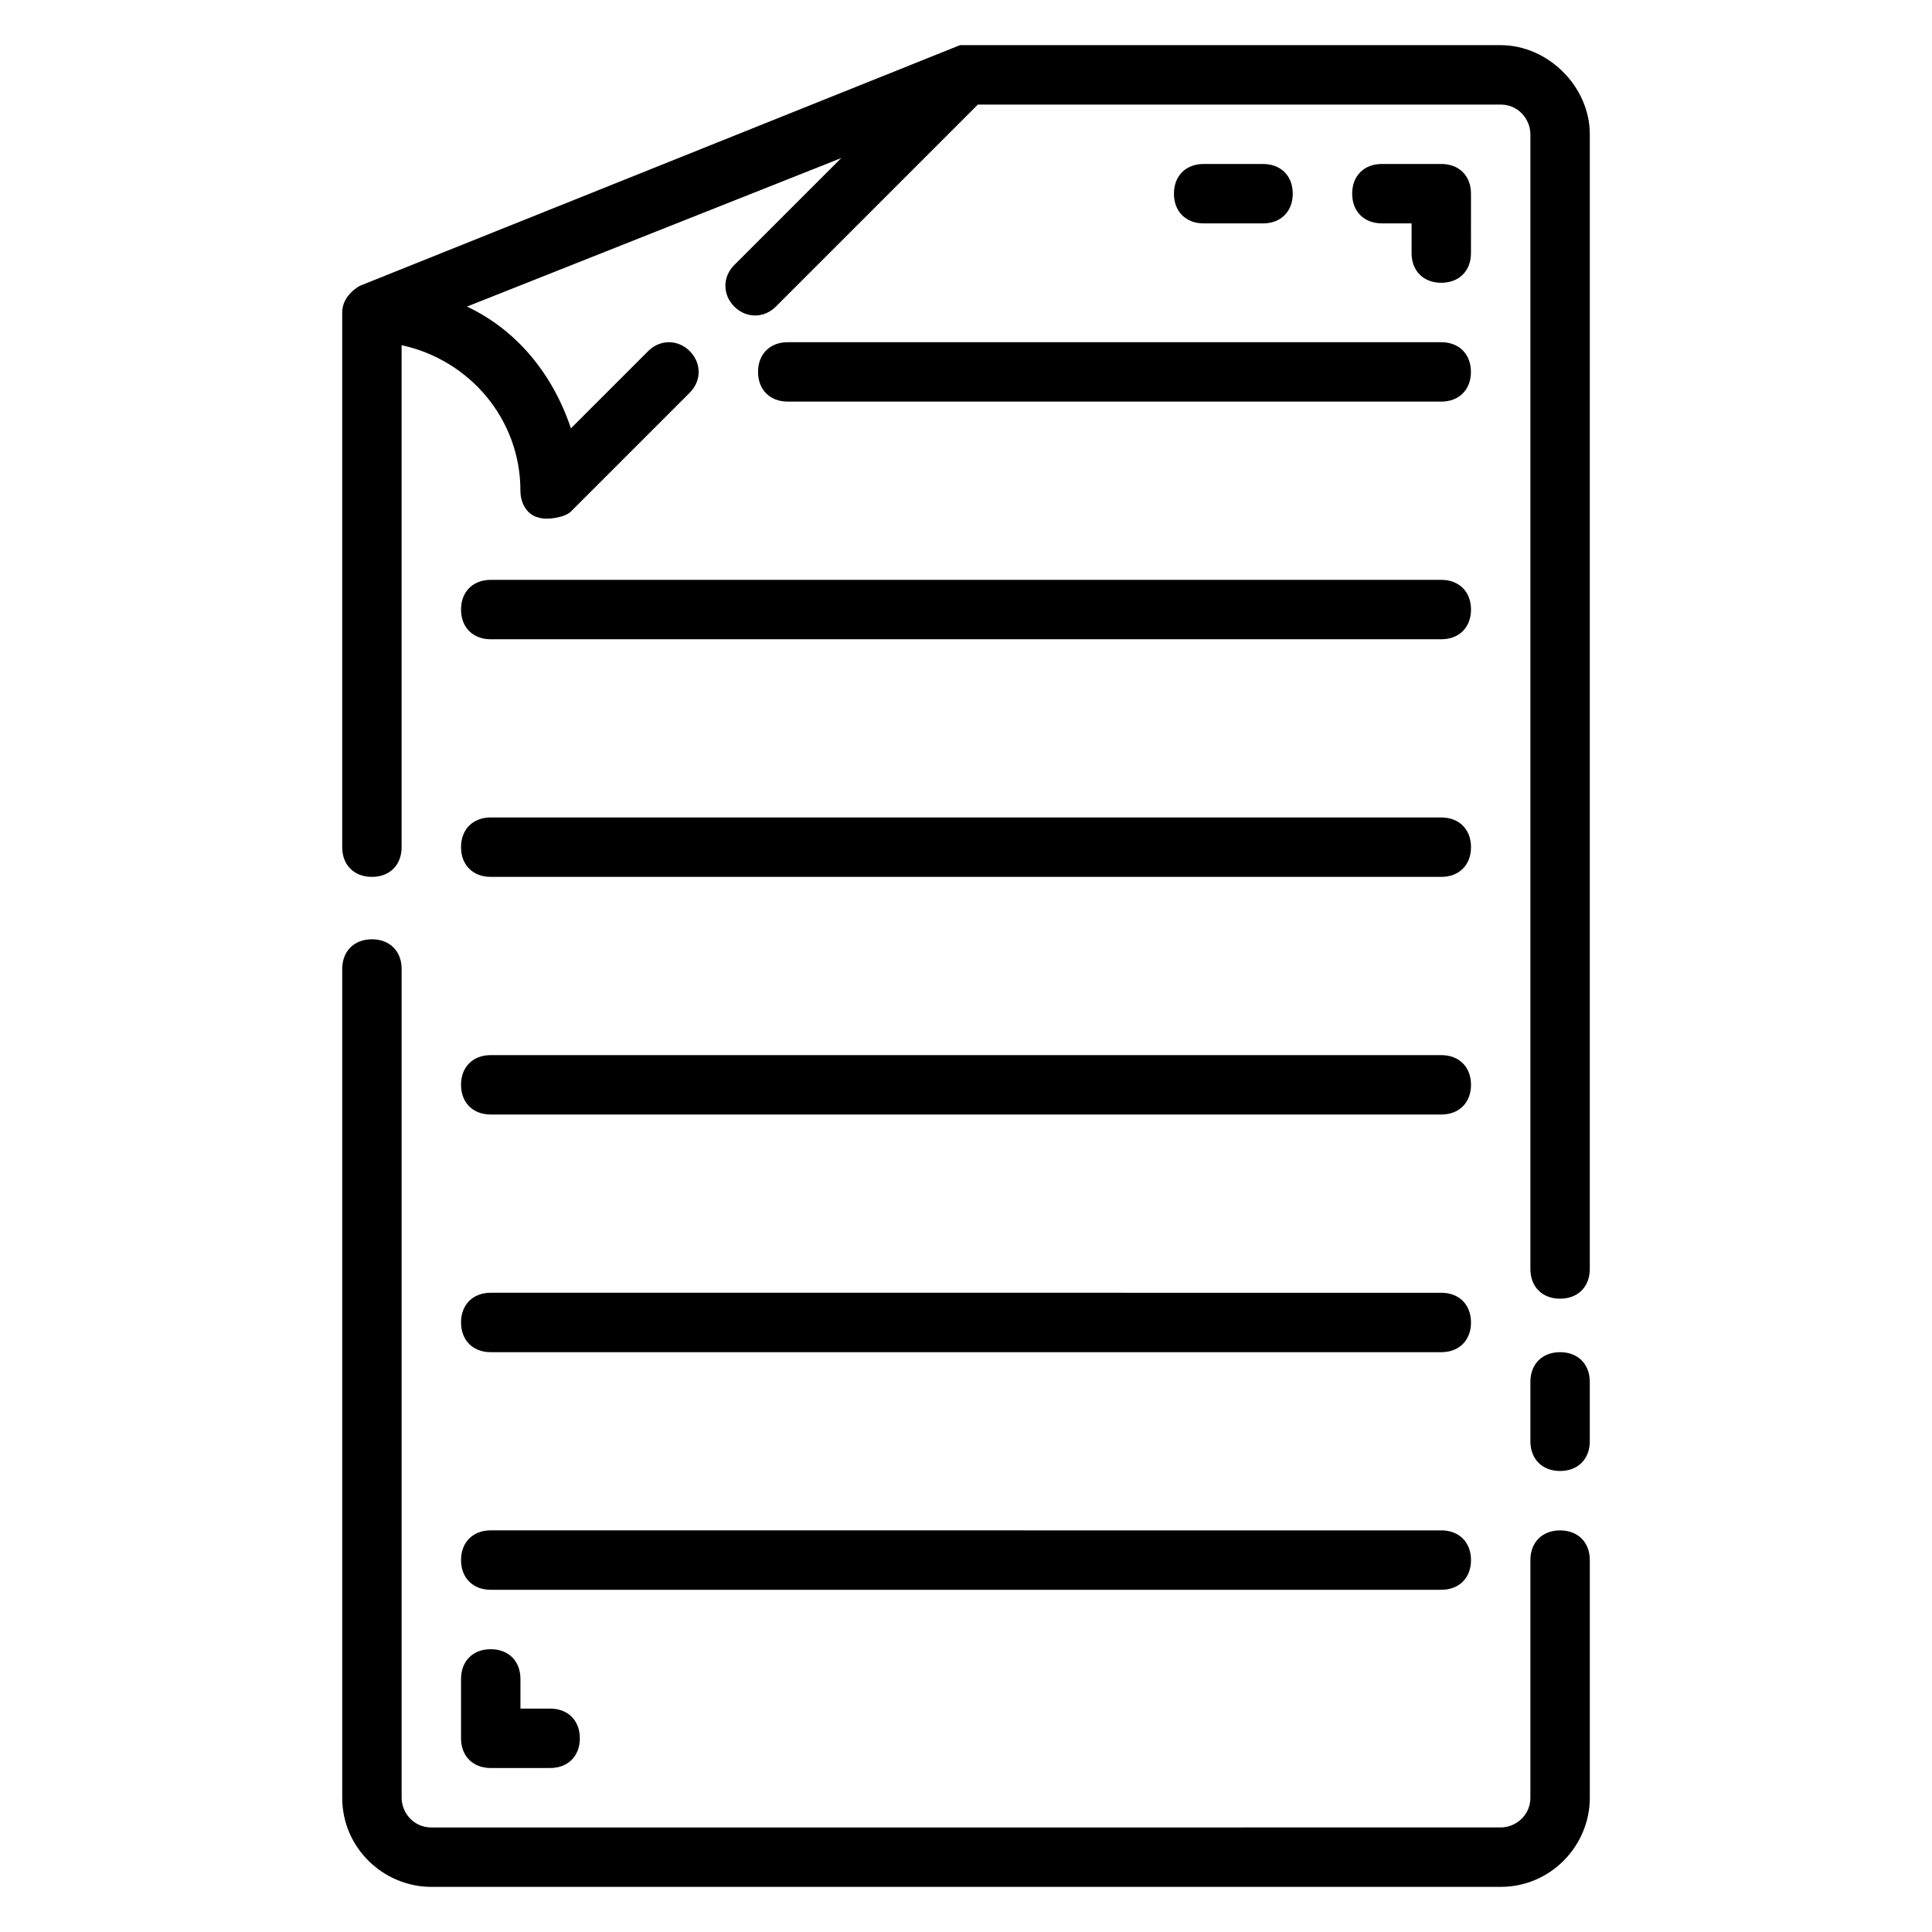
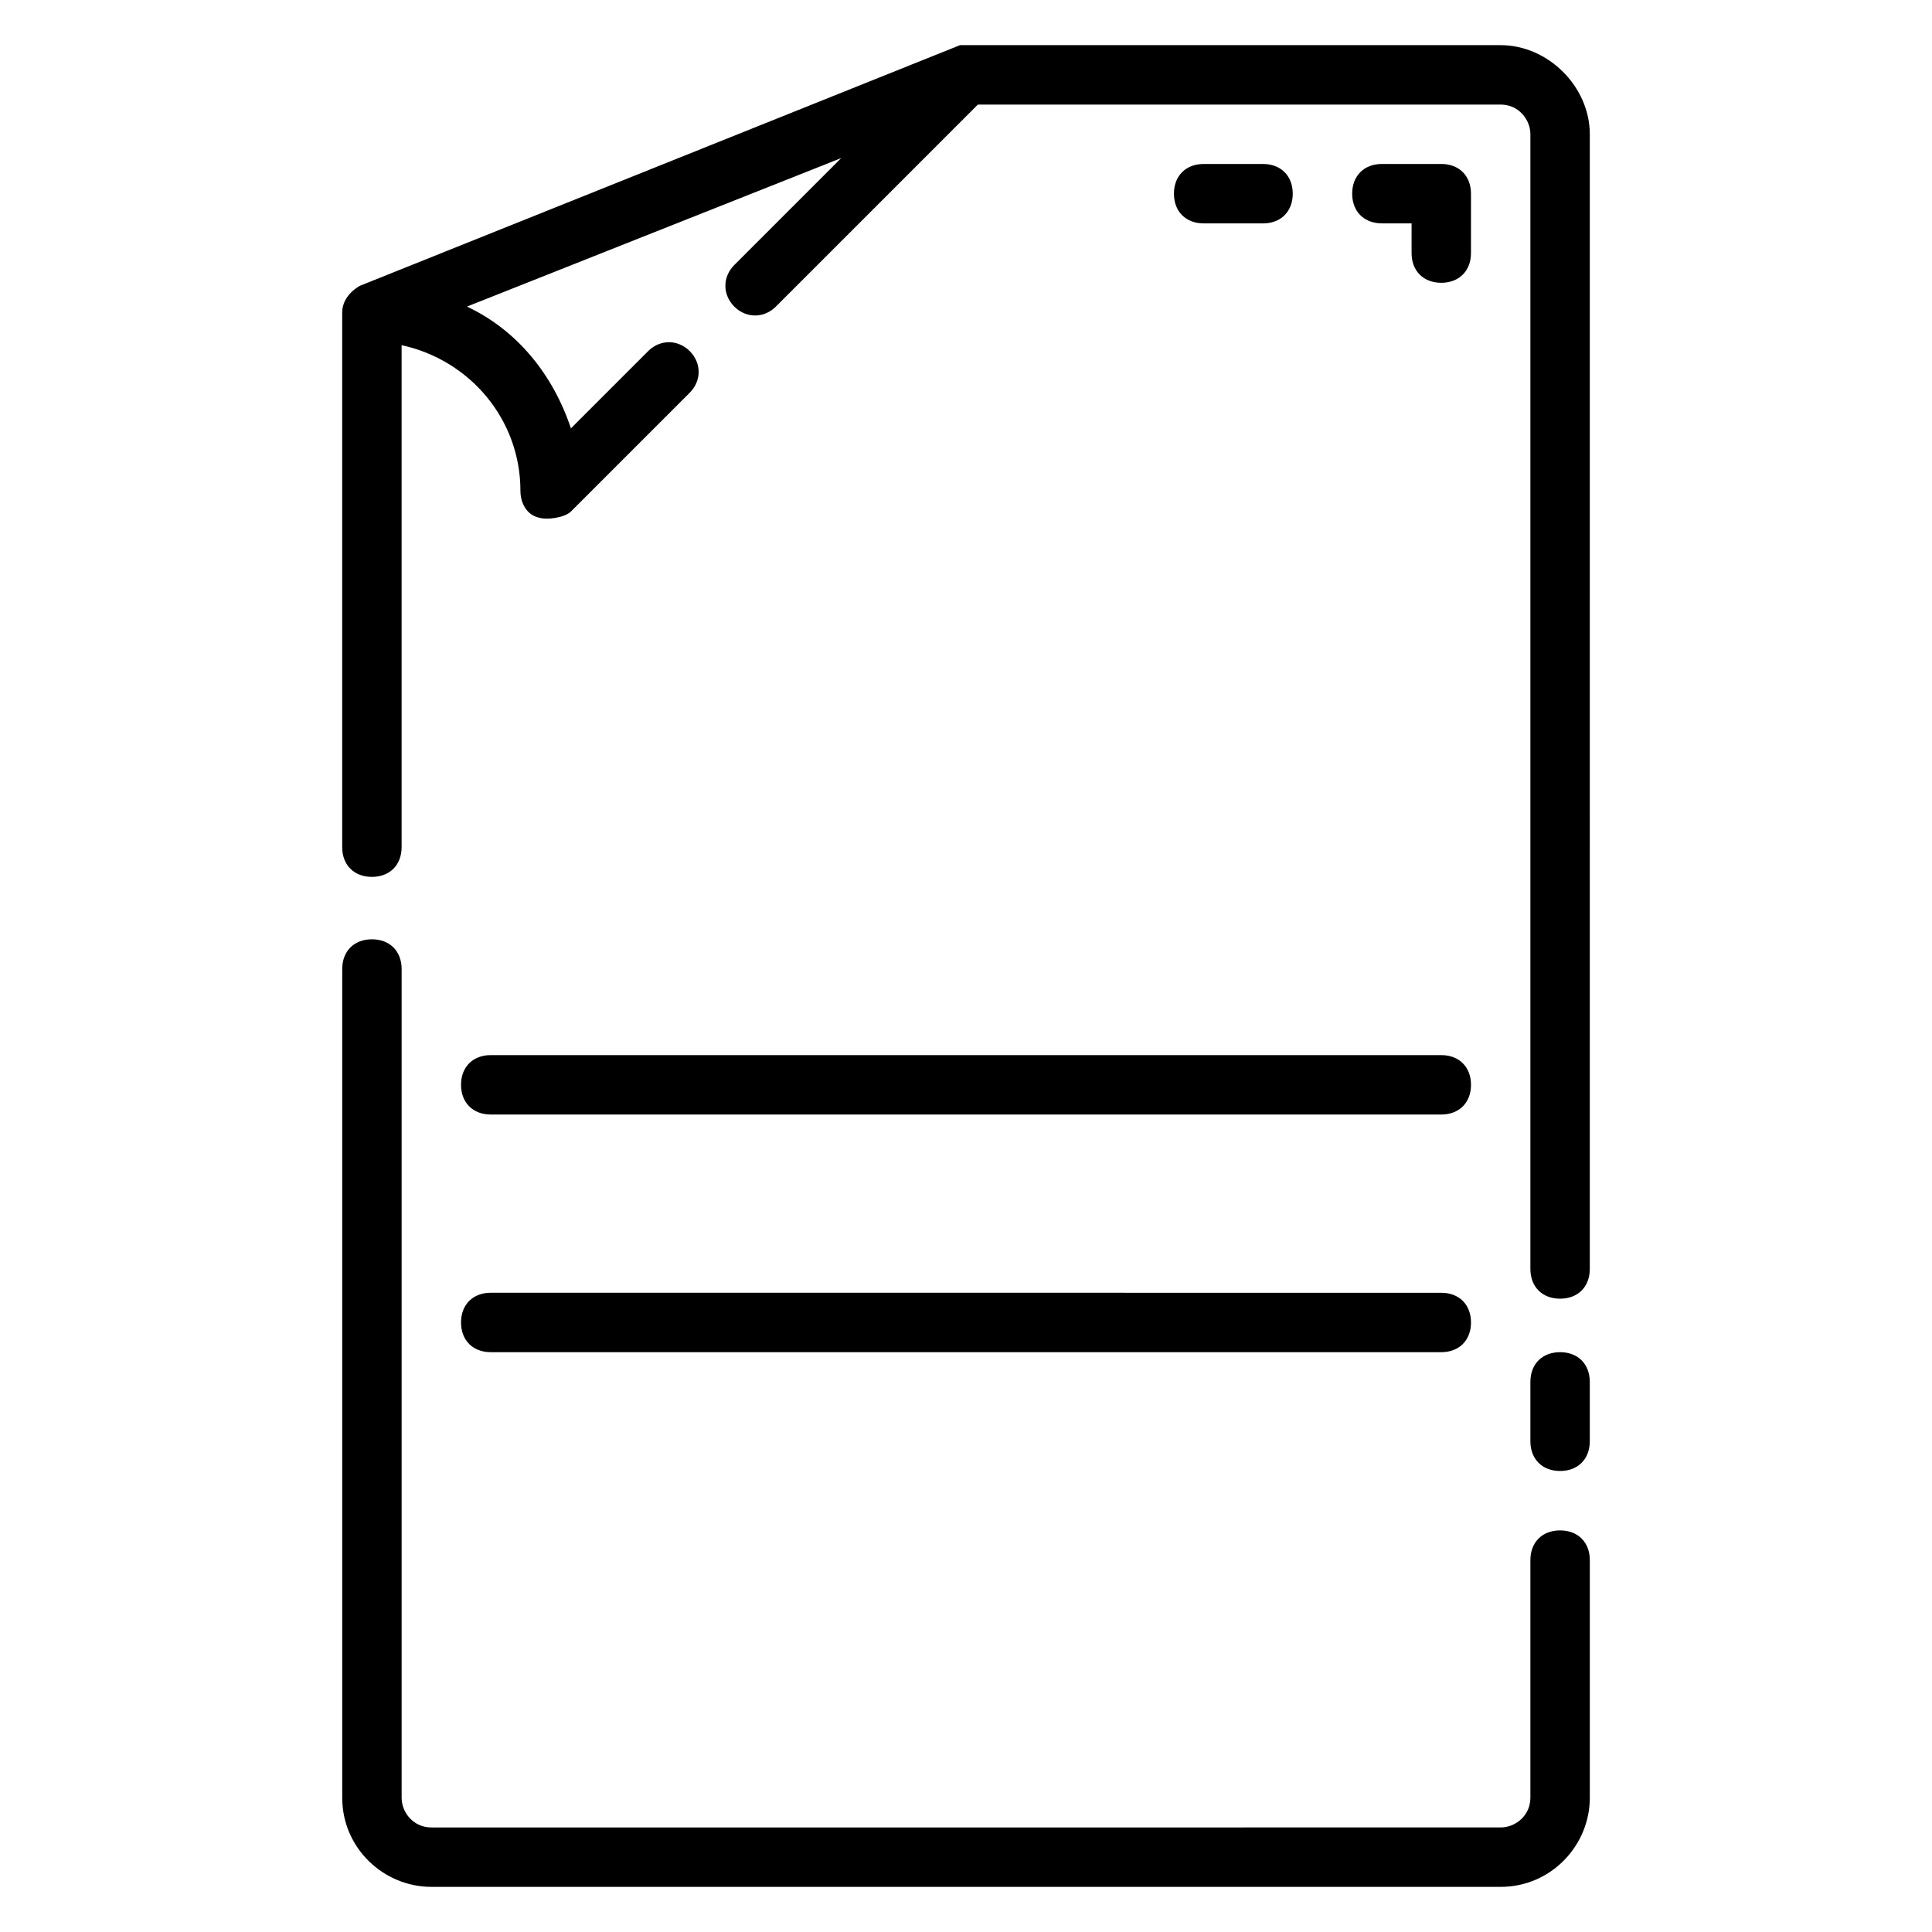
<svg xmlns="http://www.w3.org/2000/svg" fill="#000000" width="800px" height="800px" version="1.1" viewBox="144 144 512 512">
  <g>
    <path d="m557.44 549.57c-4.723 0-7.871 3.148-7.871 7.871v62.977c0 4.723-3.938 7.871-7.871 7.871l-283.39 0.004c-4.723 0-7.871-3.938-7.871-7.871v-219.63c0-4.723-3.148-7.871-7.871-7.871s-7.871 3.148-7.871 7.871v219.63c0 13.383 11.02 23.617 23.617 23.617h283.39c13.383 0 23.617-11.02 23.617-23.617v-62.977c0-4.723-3.148-7.871-7.875-7.871z" />
    <path d="m557.44 502.34c-4.723 0-7.871 3.148-7.871 7.871v15.742c0 4.723 3.148 7.871 7.871 7.871s7.871-3.148 7.871-7.871v-15.742c0.004-4.723-3.144-7.871-7.871-7.871z" />
    <path d="m541.7 155.96h-143.27l-159.02 63.766s-4.723 2.363-4.723 7.086v141.7c0 4.723 3.148 7.871 7.871 7.871s7.871-3.148 7.871-7.871v-133.04c18.105 3.938 31.488 19.68 31.488 38.574 0 3.148 1.574 6.297 4.723 7.086 2.363 0.789 7.086 0 8.66-1.574l31.488-31.488c3.148-3.148 3.148-7.871 0-11.02-3.148-3.148-7.871-3.148-11.02 0l-20.469 20.469c-4.723-14.168-14.168-25.977-27.551-32.273l99.188-39.359-28.34 28.34c-3.148 3.148-3.148 7.871 0 11.02 3.148 3.148 7.871 3.148 11.02 0l53.531-53.535h138.55c4.723 0 7.871 3.938 7.871 7.871v300.71c0 4.723 3.148 7.871 7.871 7.871s7.871-3.148 7.871-7.871l0.004-300.71c0-12.594-11.023-23.617-23.617-23.617z" />
    <path d="m525.95 218.94c4.723 0 7.871-3.148 7.871-7.871l0.004-15.746c0-4.723-3.148-7.871-7.871-7.871h-15.742c-4.723 0-7.871 3.148-7.871 7.871 0 4.723 3.148 7.871 7.871 7.871h7.871v7.871c-0.004 4.727 3.144 7.875 7.867 7.875z" />
    <path d="m478.72 203.2c4.723 0 7.871-3.148 7.871-7.871s-3.148-7.871-7.871-7.871h-15.742c-4.723 0-7.871 3.148-7.871 7.871s3.148 7.871 7.871 7.871z" />
-     <path d="m344.89 242.56c0 4.723 3.148 7.871 7.871 7.871h173.18c4.723 0 7.871-3.148 7.871-7.871s-3.148-7.871-7.871-7.871h-173.18c-4.723 0-7.871 3.148-7.871 7.871z" />
-     <path d="m266.18 305.54c0 4.723 3.148 7.871 7.871 7.871h251.91c4.723 0 7.871-3.148 7.871-7.871s-3.148-7.871-7.871-7.871h-251.91c-4.723 0-7.871 3.148-7.871 7.871z" />
-     <path d="m274.05 376.38h251.91c4.723 0 7.871-3.148 7.871-7.871 0-4.723-3.148-7.871-7.871-7.871l-251.91-0.004c-4.723 0-7.871 3.148-7.871 7.871 0 4.727 3.148 7.875 7.871 7.875z" />
    <path d="m274.05 439.36h251.91c4.723 0 7.871-3.148 7.871-7.871 0-4.723-3.148-7.871-7.871-7.871l-251.91-0.004c-4.723 0-7.871 3.148-7.871 7.871 0 4.727 3.148 7.875 7.871 7.875z" />
    <path d="m274.05 502.34h251.91c4.723 0 7.871-3.148 7.871-7.871s-3.148-7.871-7.871-7.871l-251.91-0.004c-4.723 0-7.871 3.148-7.871 7.871 0 4.727 3.148 7.875 7.871 7.875z" />
-     <path d="m274.05 565.31h251.91c4.723 0 7.871-3.148 7.871-7.871s-3.148-7.871-7.871-7.871l-251.91-0.004c-4.723 0-7.871 3.148-7.871 7.871 0 4.727 3.148 7.875 7.871 7.875z" />
-     <path d="m266.18 604.67c0 4.723 3.148 7.871 7.871 7.871h15.742c4.723 0 7.871-3.148 7.871-7.871s-3.148-7.871-7.871-7.871h-7.871v-7.871c0-4.723-3.148-7.871-7.871-7.871s-7.871 3.148-7.871 7.871z" />
  </g>
</svg>